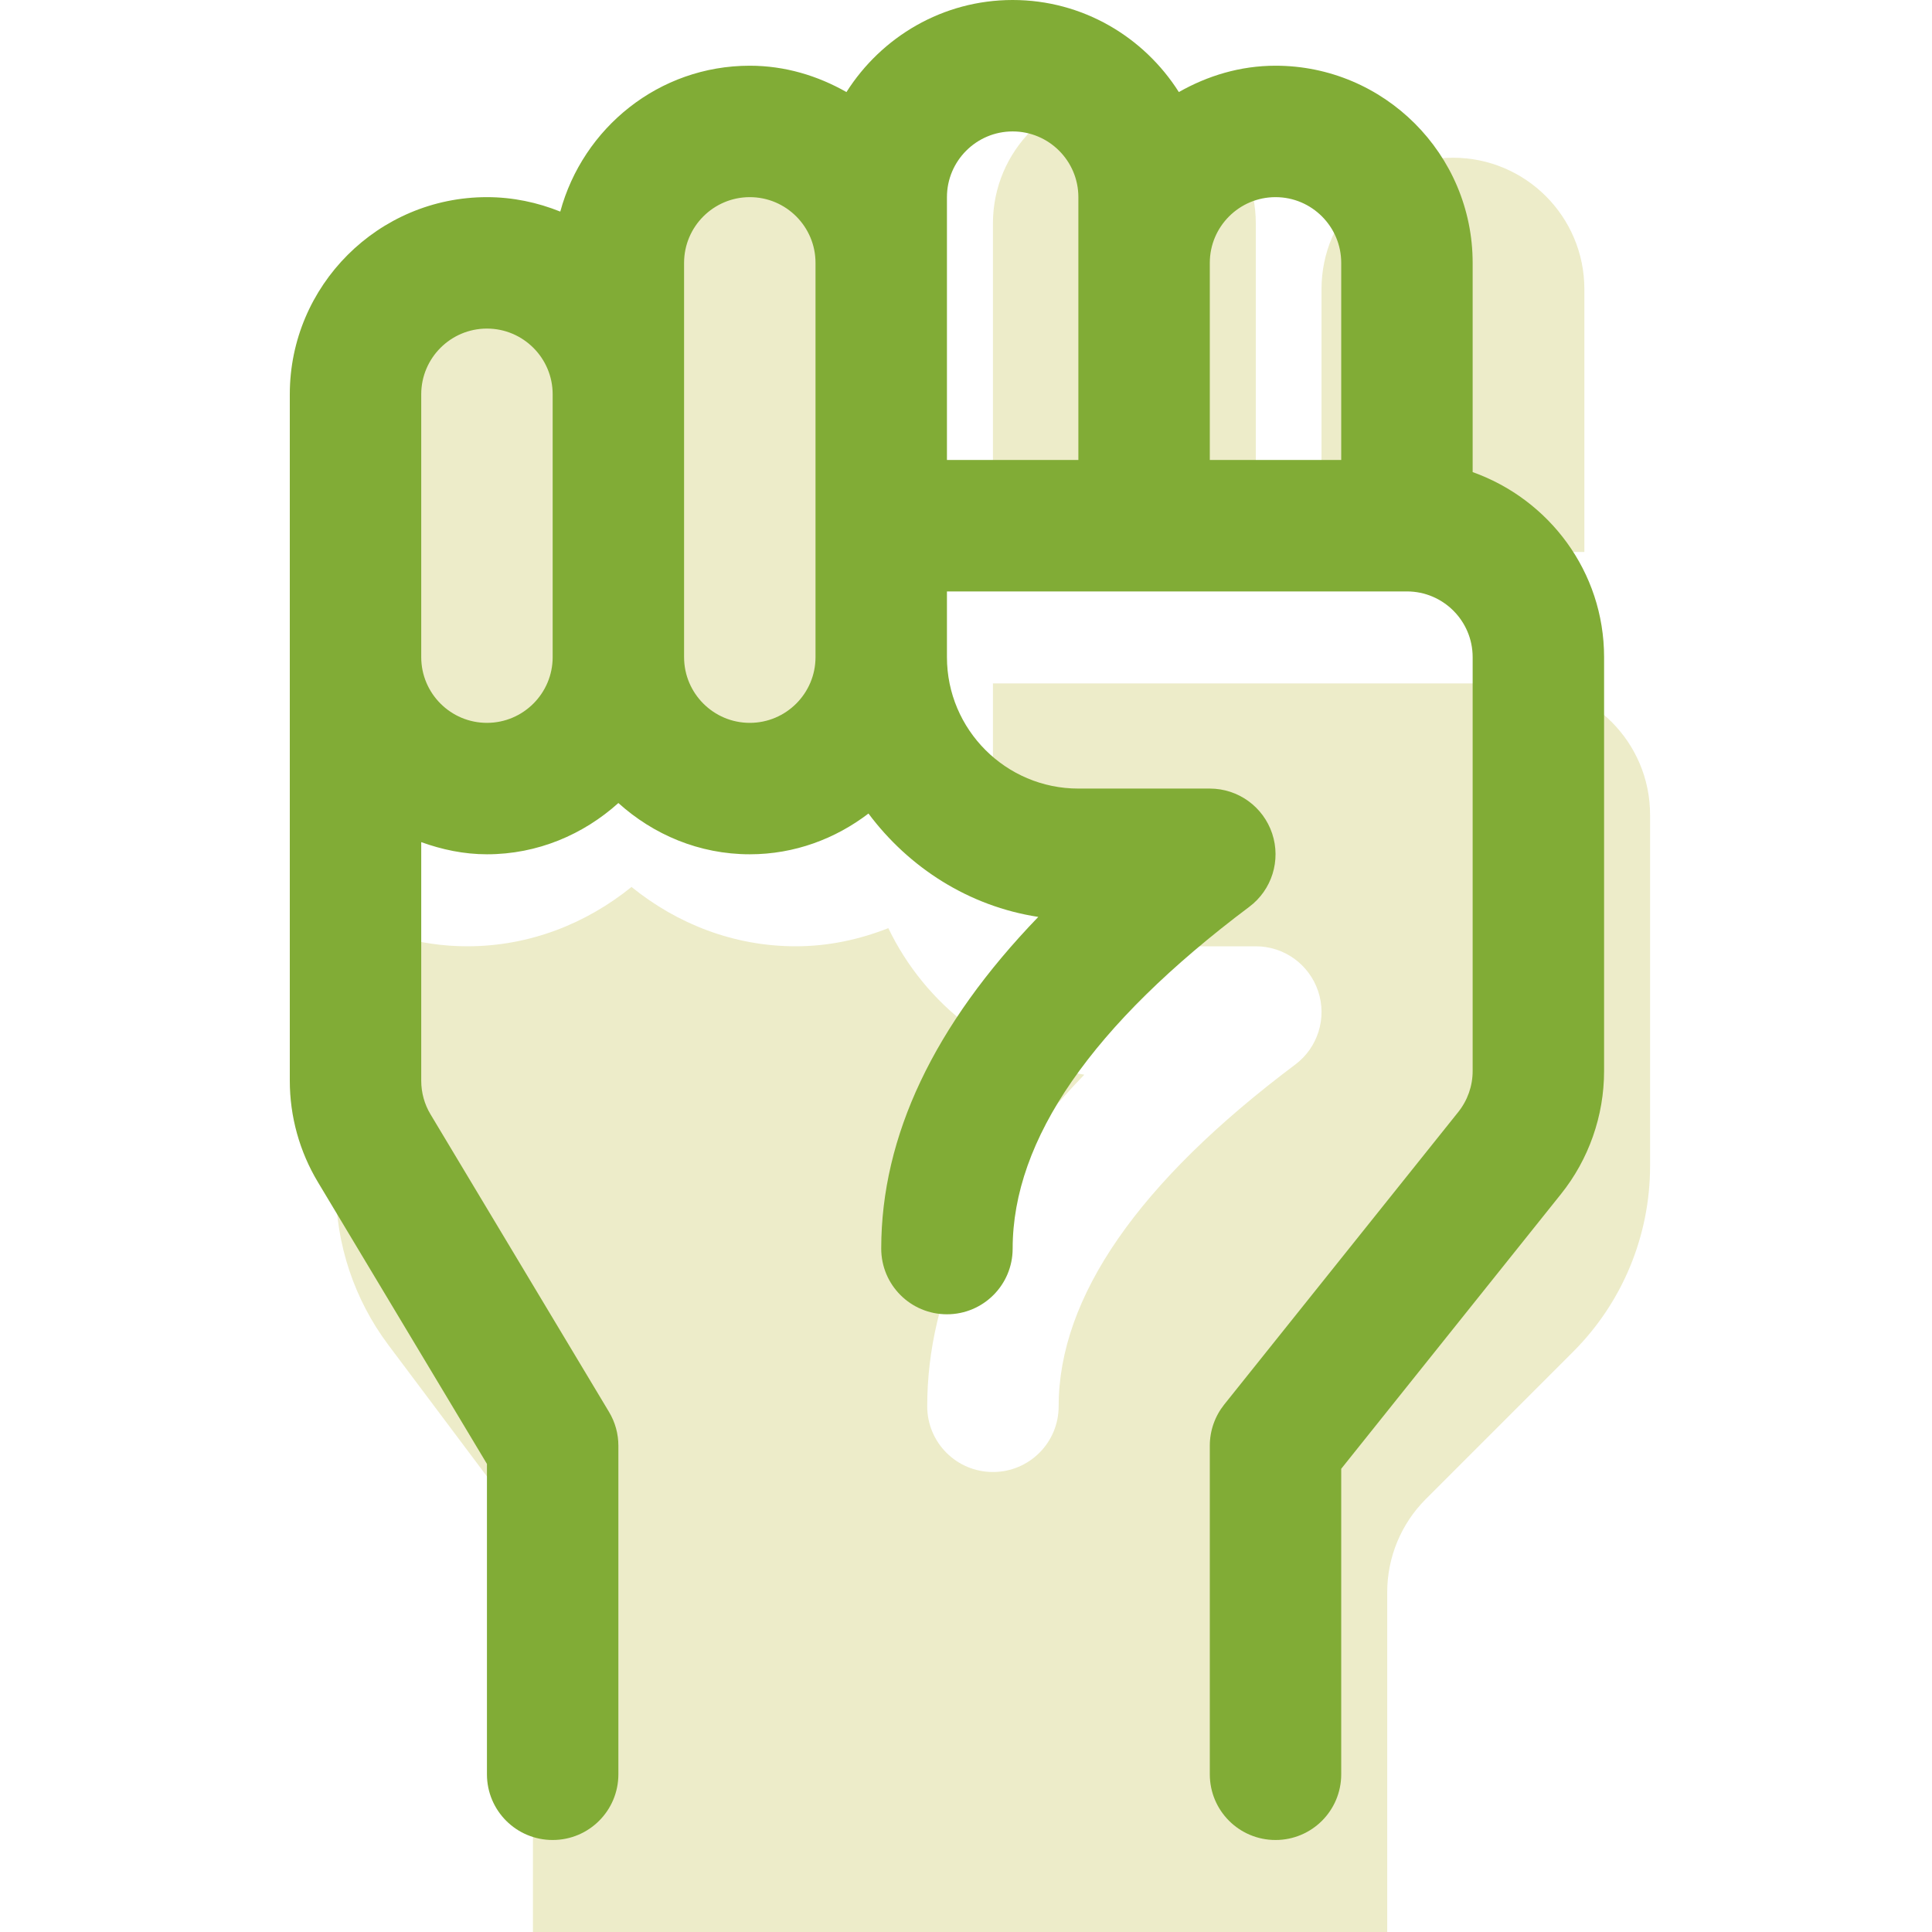
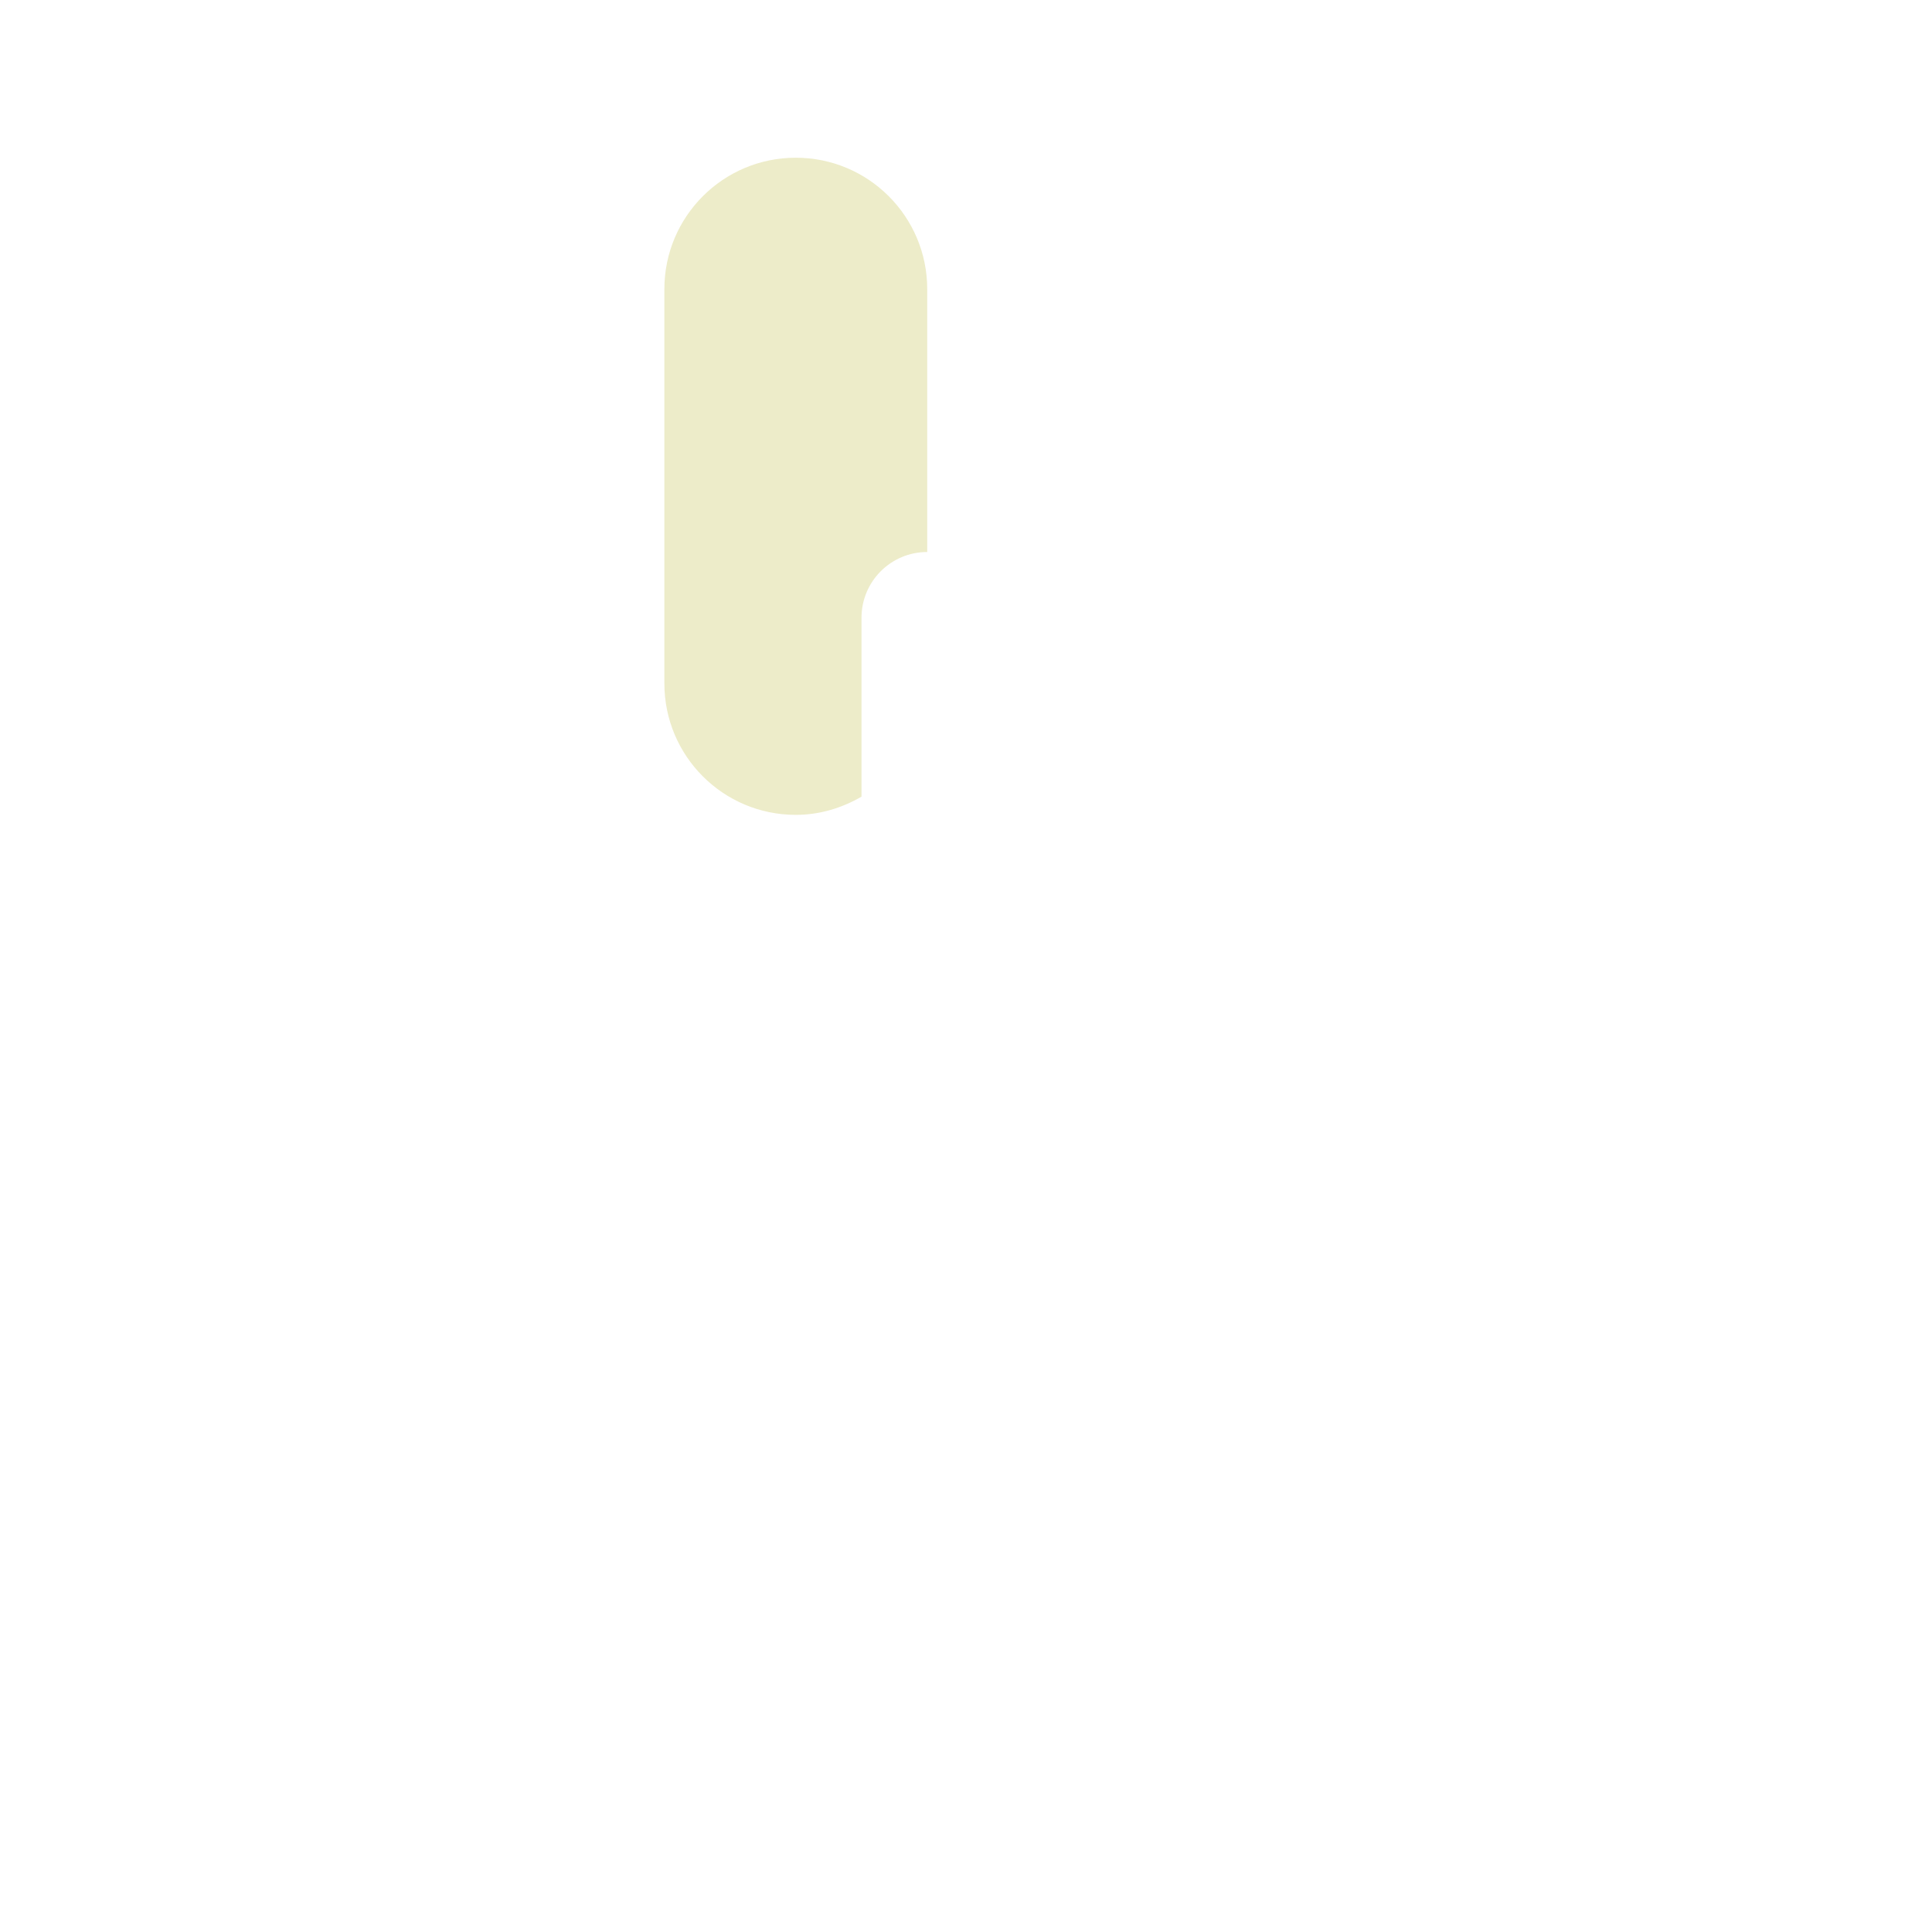
<svg xmlns="http://www.w3.org/2000/svg" width="140" height="140" viewBox="0 0 140 140">
  <g fill="none" fill-rule="evenodd">
    <rect width="140" height="140" />
    <g fill-rule="nonzero" transform="translate(21)">
      <g fill="#EDECC9" transform="translate(3.333 6.667)">
-         <path d="M0 42.857 0 23.81C0 18.548 4.262 14.286 9.524 14.286 14.786 14.286 19.048 18.548 19.048 23.81L19.048 42.857C19.048 48.119 14.786 52.381 9.524 52.381 4.262 52.381 0 48.119 0 42.857ZM66.667 33.333 47.619 33.333 47.619 9.524C47.619 4.262 51.881 0 57.143 0 62.405 0 66.667 4.262 66.667 9.524L66.667 33.333ZM90.476 33.333 71.429 33.333 71.429 14.286C71.429 9.024 75.69 4.762 80.952 4.762 86.214 4.762 90.476 9.024 90.476 14.286L90.476 33.333ZM95.238 52.381 95.238 77.824C95.238 82.876 93.233 87.719 89.657 91.29L78.976 101.971C77.195 103.757 76.19 106.181 76.19 108.705L76.19 133.333 14.286 133.333 14.286 107.938C14.286 105.876 13.619 103.871 12.381 102.224L3.81 90.795C1.338 87.5 0 83.486 0 79.367L0 59.257C2.814 60.895 6.038 61.905 9.524 61.905 14.052 61.905 18.157 60.252 21.429 57.605 24.7 60.252 28.805 61.905 33.333 61.905 35.71 61.905 37.952 61.41 40.038 60.59 42.714 66.143 47.938 70.238 54.238 71.21 46.676 79.048 42.857 87.095 42.857 95.238 42.857 97.871 44.986 100 47.619 100 50.252 100 52.381 97.871 52.381 95.238 52.381 87.338 58.148 79.01 69.524 70.476 71.167 69.248 71.833 67.105 71.186 65.162 70.533 63.214 68.719 61.905 66.667 61.905L57.143 61.905C51.89 61.905 47.619 57.633 47.619 52.381L47.619 42.857 85.714 42.857C90.976 42.857 95.238 47.119 95.238 52.381L95.238 52.381Z" />
        <path d="M23.81,42.857 L23.81,14.286 C23.81,9.024 28.071,4.762 33.333,4.762 C38.595,4.762 42.857,9.024 42.857,14.286 L42.857,33.333 C40.224,33.333 38.095,35.467 38.095,38.095 L38.095,51.062 C36.69,51.876 35.076,52.381 33.333,52.381 C28.071,52.381 23.81,48.119 23.81,42.857 L23.81,42.857 Z" />
      </g>
-       <path fill="#81AC36" d="M85.714,34.21 L85.714,19.048 C85.714,11.171 79.305,4.762 71.429,4.762 C68.871,4.762 66.505,5.49 64.424,6.671 C61.89,2.676 57.452,0 52.381,0 C47.31,0 42.871,2.676 40.338,6.671 C38.257,5.49 35.89,4.762 33.333,4.762 C26.748,4.762 21.248,9.262 19.6,15.333 C17.952,14.671 16.167,14.286 14.286,14.286 C6.41,14.286 0,20.695 0,28.571 L0,47.619 L0,78.314 C0,80.905 0.705,83.443 2.038,85.662 L14.286,106.081 L14.286,128.571 C14.286,131.205 16.414,133.333 19.048,133.333 C21.681,133.333 23.81,131.205 23.81,128.571 L23.81,104.762 C23.81,103.895 23.576,103.052 23.129,102.31 L10.205,80.762 C9.757,80.024 9.524,79.176 9.524,78.314 L9.524,61.024 C11.019,61.562 12.61,61.905 14.286,61.905 C17.957,61.905 21.276,60.471 23.81,58.19 C26.343,60.476 29.662,61.905 33.333,61.905 C36.576,61.905 39.533,60.781 41.933,58.952 C44.857,62.867 49.2,65.671 54.238,66.443 C46.676,74.286 42.857,82.333 42.857,90.476 C42.857,93.11 44.986,95.238 47.619,95.238 C50.252,95.238 52.381,93.11 52.381,90.476 C52.381,82.576 58.148,74.248 69.524,65.714 C71.167,64.486 71.833,62.343 71.186,60.4 C70.533,58.452 68.719,57.143 66.667,57.143 L57.143,57.143 C51.89,57.143 47.619,52.871 47.619,47.619 L47.619,42.857 L80.952,42.857 C83.581,42.857 85.714,44.995 85.714,47.619 L85.714,57.143 L85.714,77.614 C85.714,78.695 85.343,79.743 84.667,80.586 L67.705,101.786 C67.033,102.633 66.667,103.676 66.667,104.762 L66.667,128.571 C66.667,131.205 68.795,133.333 71.429,133.333 C74.062,133.333 76.19,131.205 76.19,128.571 L76.19,106.433 L92.105,86.538 C94.129,84.019 95.238,80.852 95.238,77.614 L95.238,57.143 L95.238,47.619 C95.238,41.419 91.243,36.181 85.714,34.21 Z M19.048,47.619 C19.048,50.243 16.914,52.381 14.286,52.381 C11.657,52.381 9.524,50.243 9.524,47.619 L9.524,28.571 C9.524,25.948 11.657,23.81 14.286,23.81 C16.914,23.81 19.048,25.948 19.048,28.571 L19.048,47.619 Z M38.095,47.619 C38.095,50.243 35.962,52.381 33.333,52.381 C30.705,52.381 28.571,50.243 28.571,47.619 C28.571,8.124 28.571,36.152 28.571,19.048 C28.571,16.424 30.705,14.286 33.333,14.286 C35.962,14.286 38.095,16.424 38.095,19.048 L38.095,47.619 Z M57.143,33.333 L47.619,33.333 C47.619,26.581 47.619,21.243 47.619,14.286 C47.619,11.662 49.752,9.524 52.381,9.524 C55.01,9.524 57.143,11.662 57.143,14.286 L57.143,33.333 Z M76.19,33.333 L66.667,33.333 L66.667,19.048 C66.667,16.424 68.8,14.286 71.429,14.286 C74.057,14.286 76.19,16.424 76.19,19.048 L76.19,33.333 Z" />
    </g>
  </g>
</svg>